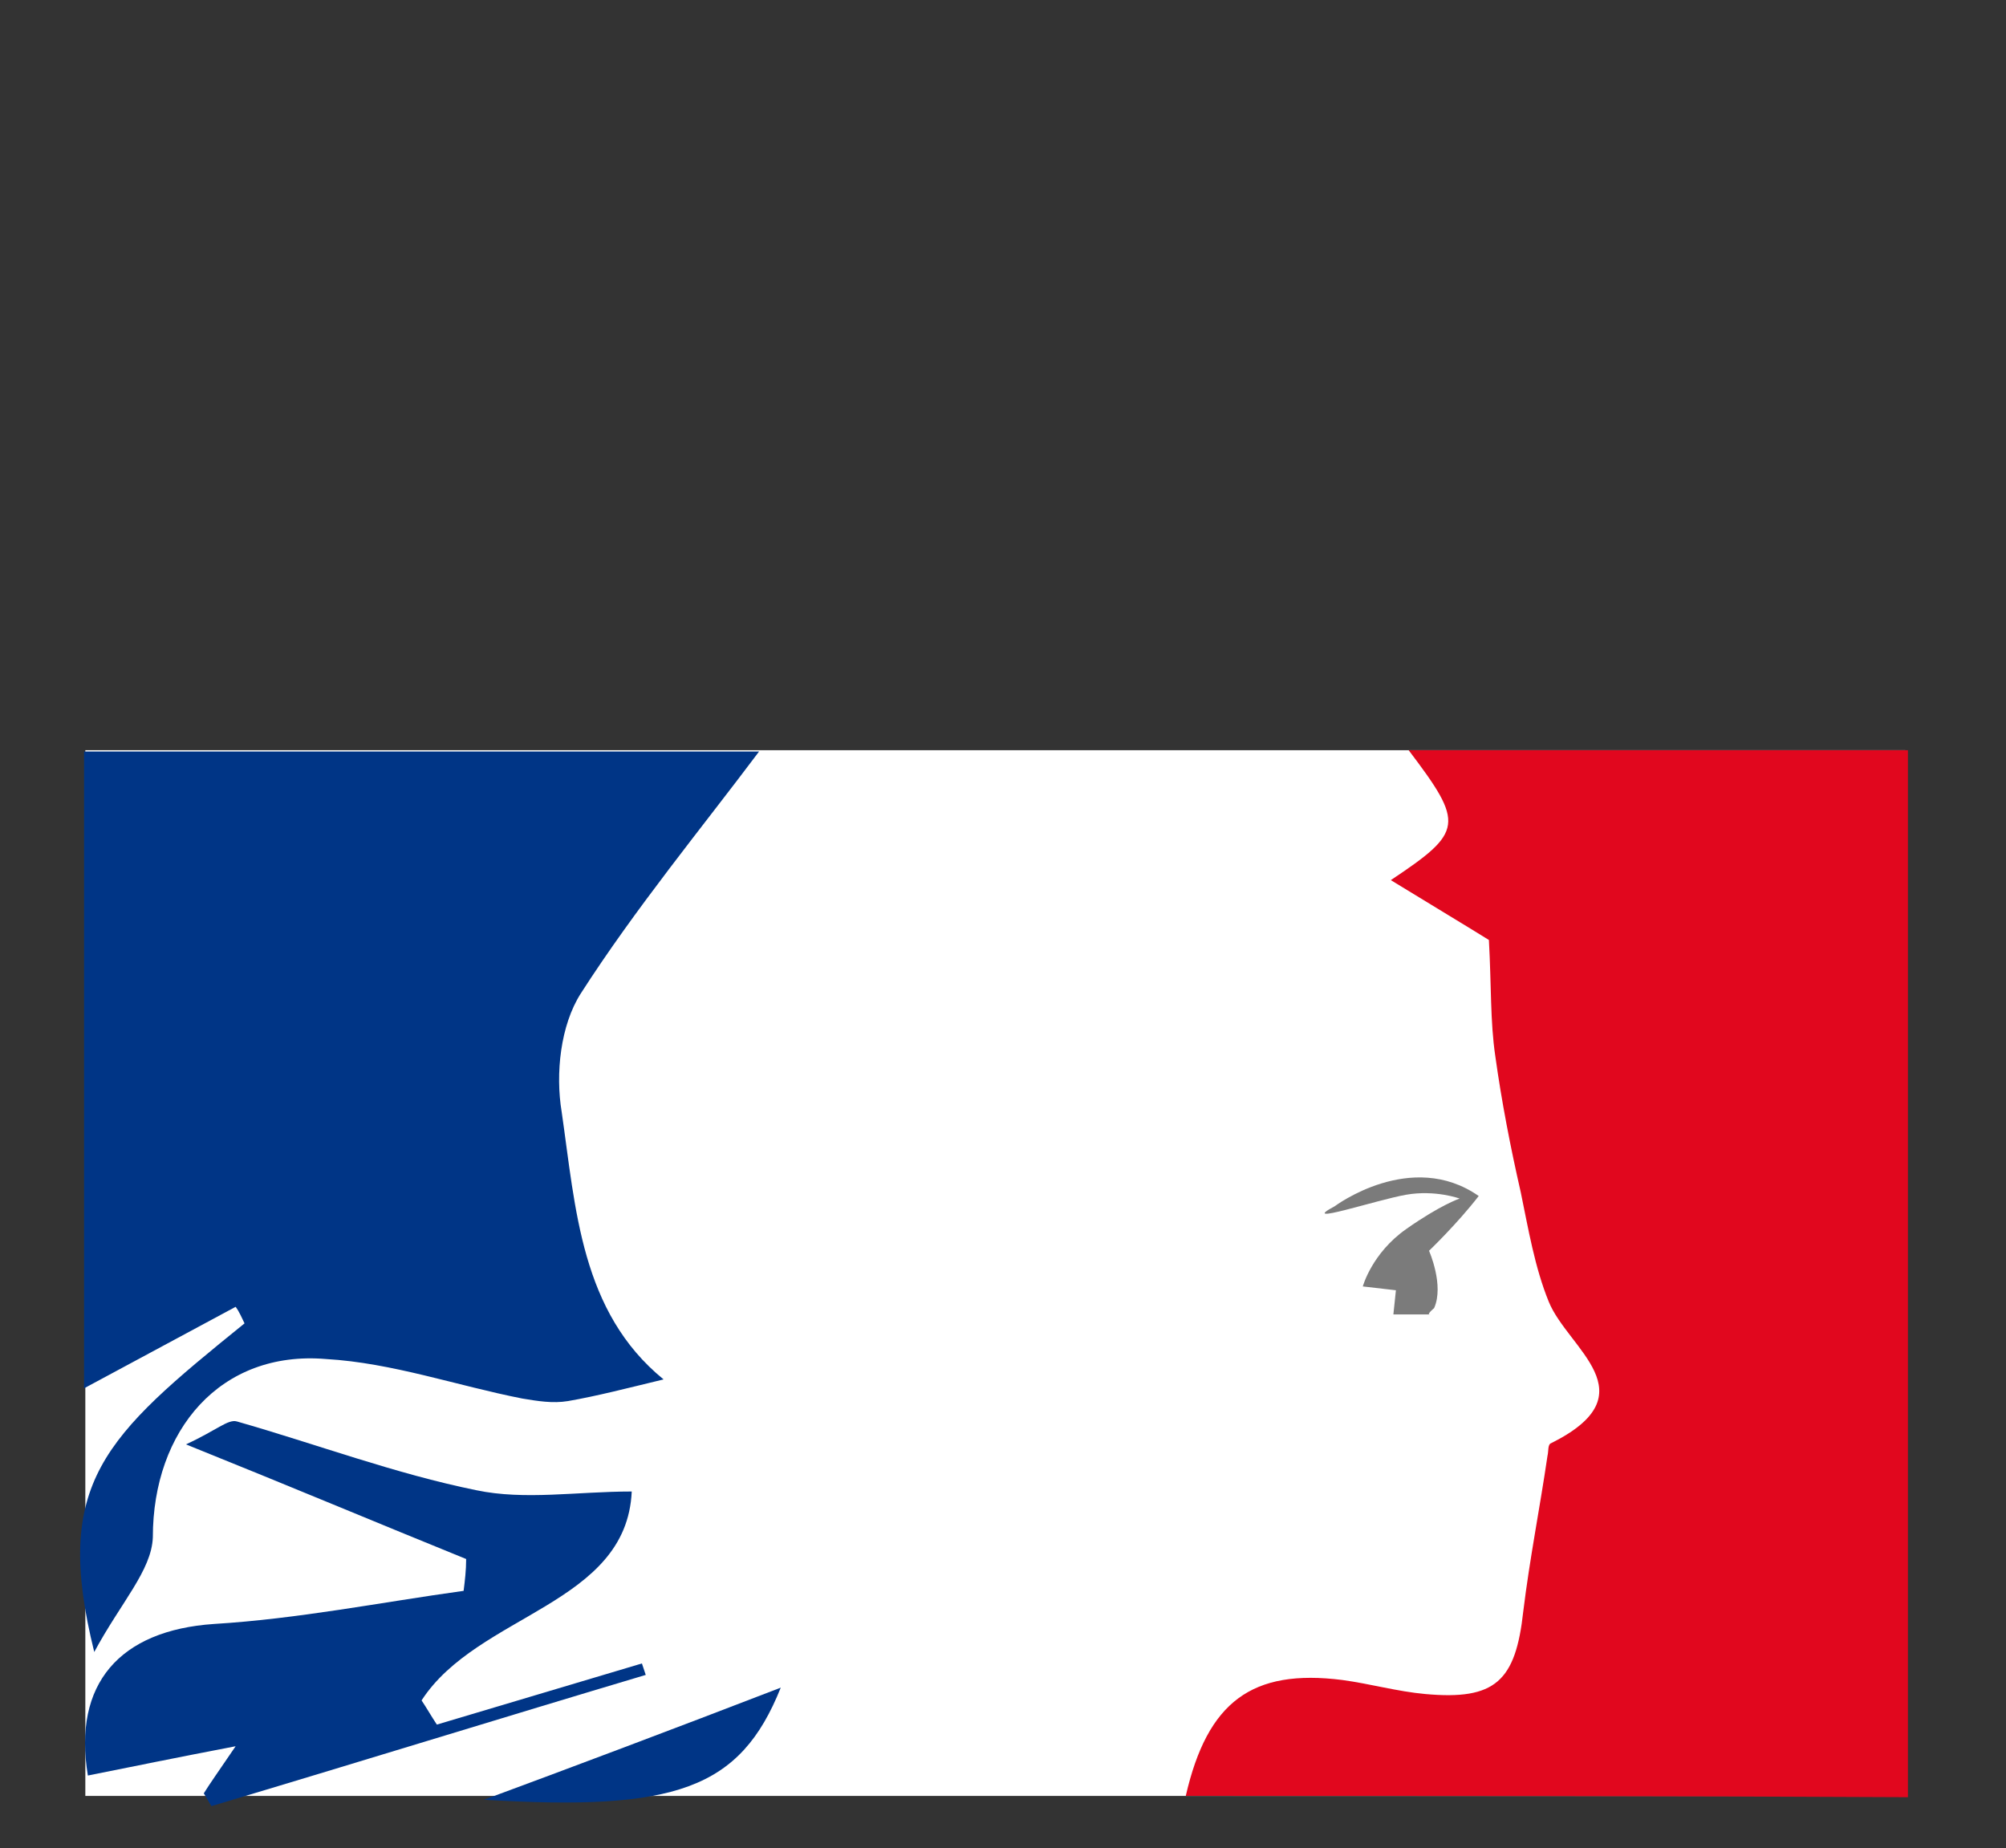
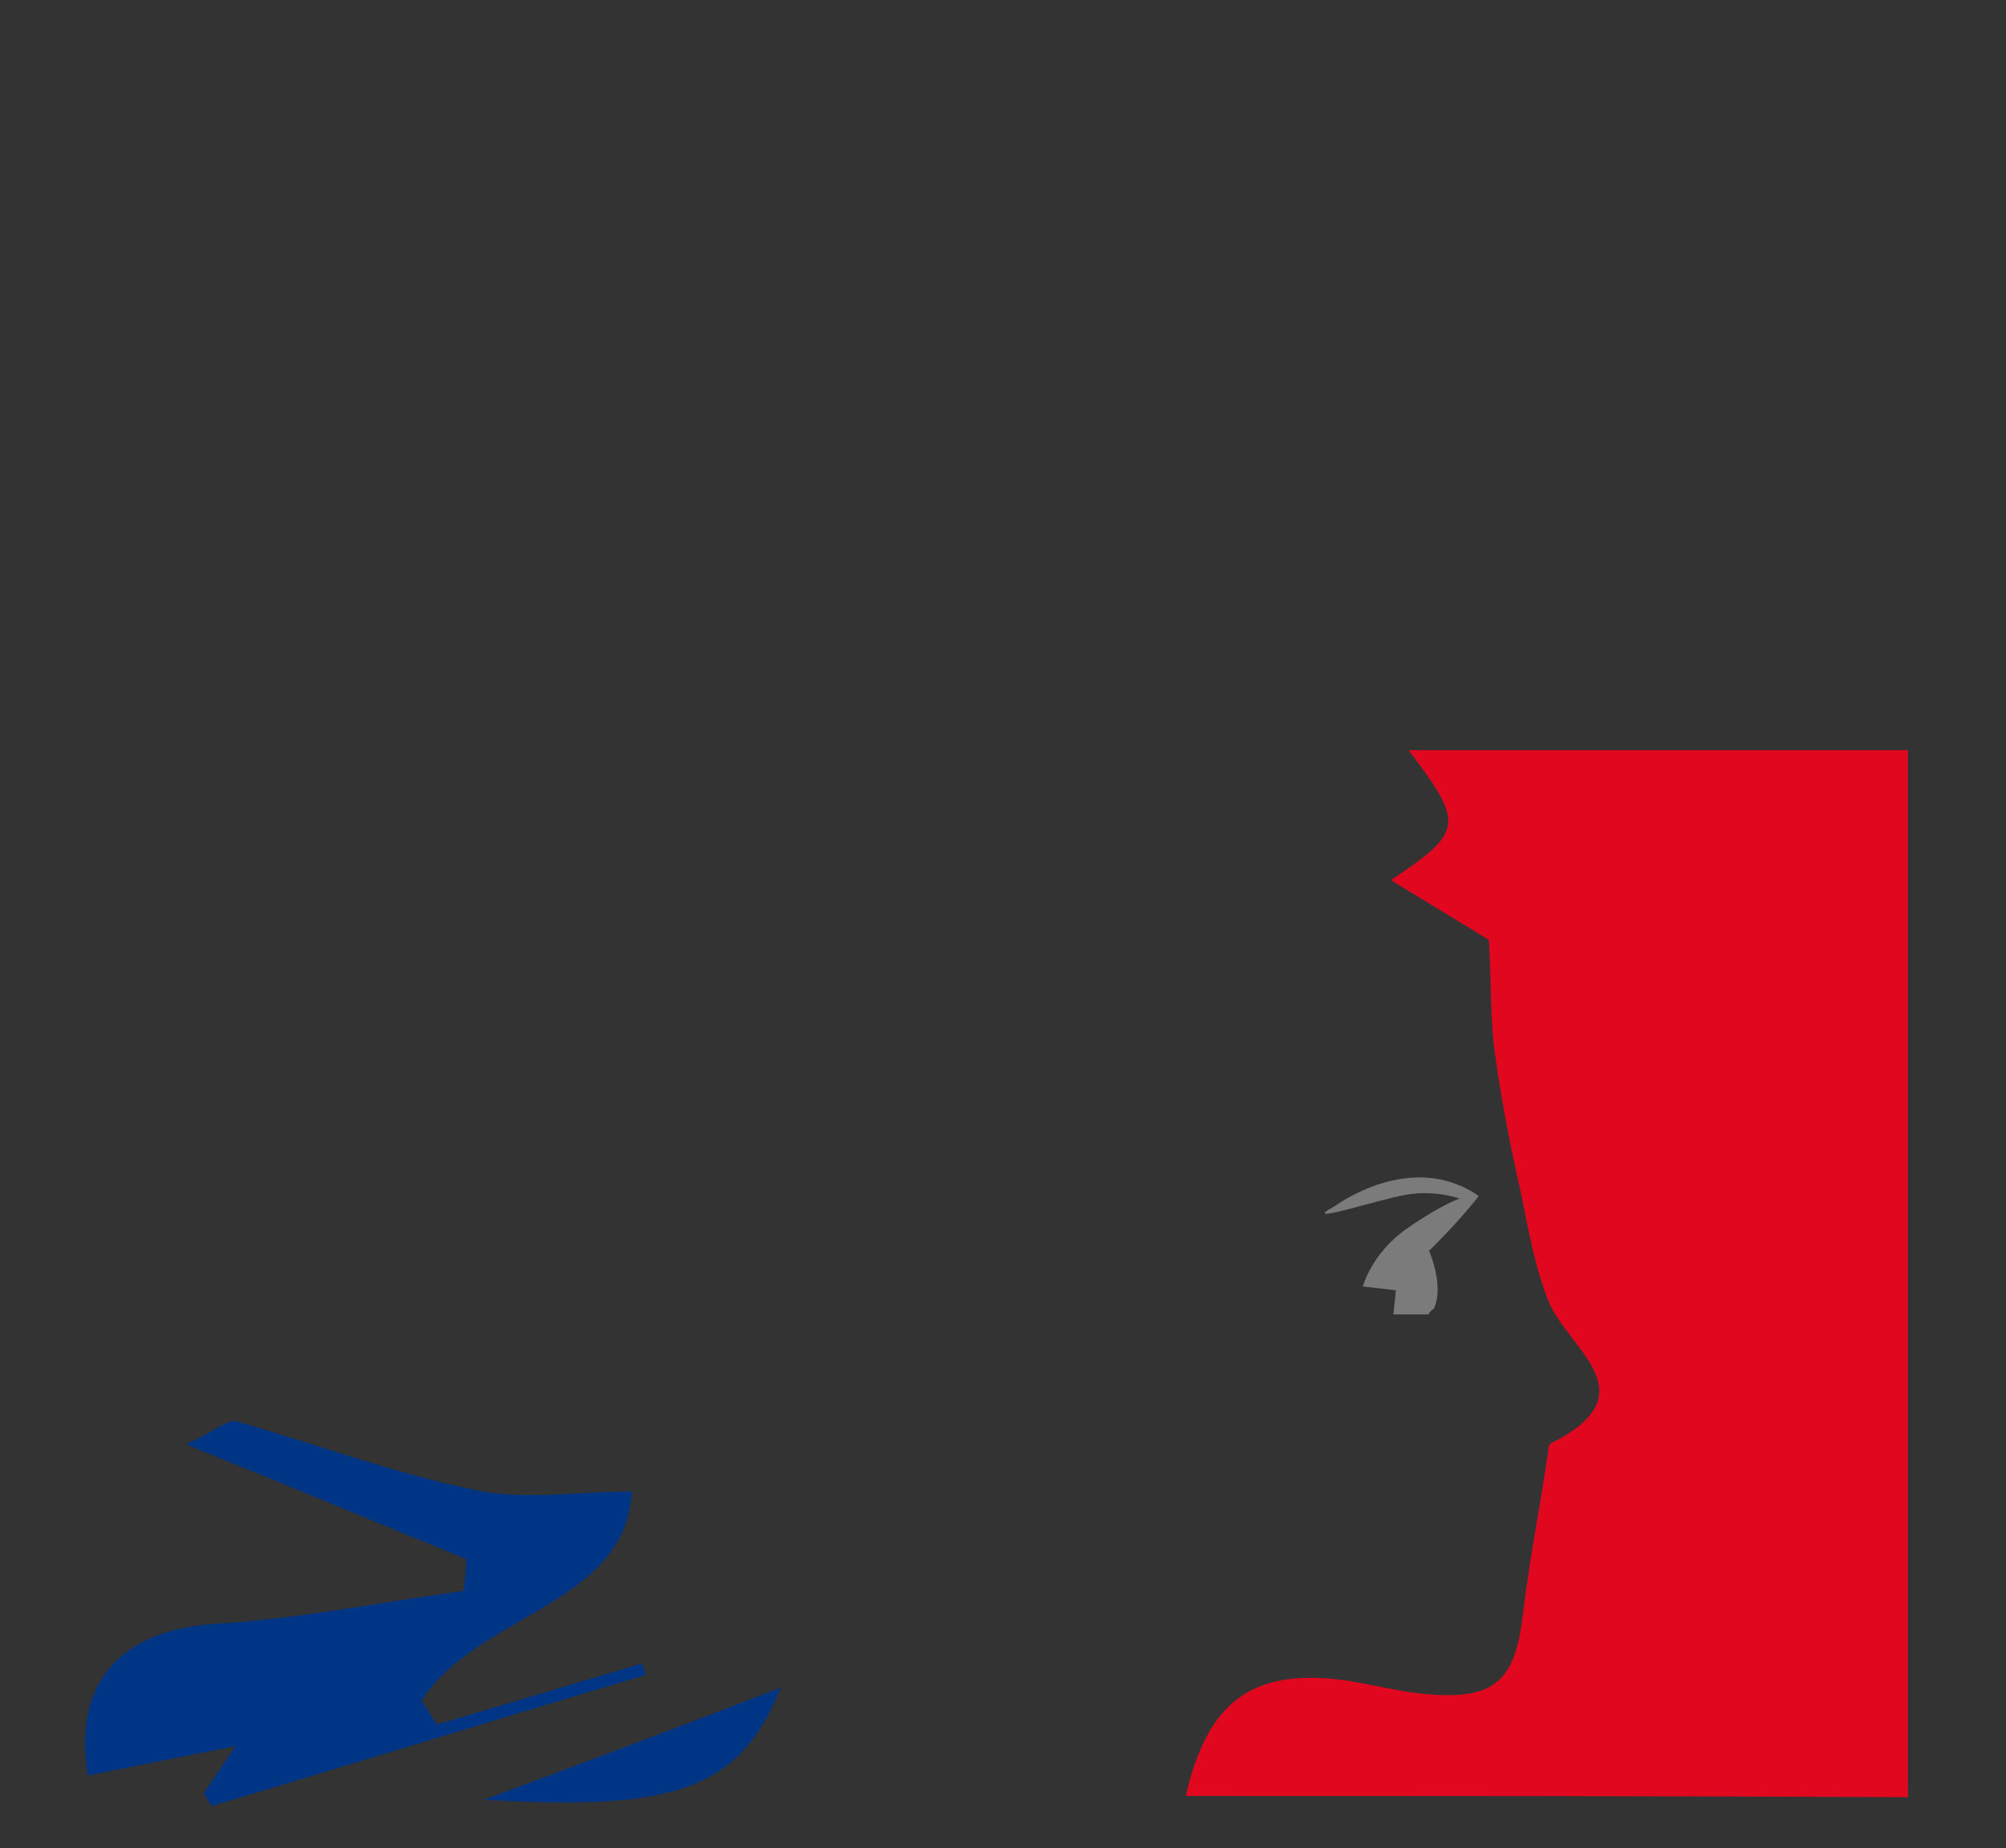
<svg xmlns="http://www.w3.org/2000/svg" id="Calque_3" x="0px" y="0px" viewBox="0 0 157.5 145.1" style="enable-background:new 0 0 157.5 145.1;" xml:space="preserve">
  <rect x="0" y="0" width="157.5" height="145.1" fill="#333333" stroke="none" />
  <style type="text/css">
	.st0{fill:#FFFFFF;}
	.st1{fill:#E1071E;}
	.st2{fill:#003586;}
	.st3{fill:#7B7B7B;}
</style>
  <g>
-     <rect x="6.7" y="58.9" class="st0" width="142.9" height="82.1" />
    <g>
      <g>
        <g>
          <path class="st1" d="M93.1,141c1.7-7.4,5.2-10,12.3-9.1c2.2,0.3,4.3,0.9,6.5,1.1c5.5,0.5,7.1-1,7.7-6.5      c0.5-4.1,1.3-8.1,1.9-12.2c0.1-0.4,0-0.9,0.3-1c7.8-3.9,1.3-7.4-0.2-11.1c-1.1-2.7-1.6-5.7-2.2-8.6c-0.8-3.5-1.5-7.1-2-10.7      c-0.4-2.7-0.3-5.5-0.5-9.1c-1.6-1-4.6-2.8-7.7-4.7c5.7-3.8,5.8-4.4,1.4-10.2c13.1,0,26,0,39.2,0c0,27.3,0,54.6,0,82.2      C130.7,141,111.9,141,93.1,141z" />
        </g>
        <g>
-           <path class="st2" d="M7.4,129.7c-3.3-13.3,0.8-16.9,11.8-25.8c-0.2-0.4-0.4-0.9-0.7-1.3c-3.9,2.1-7.8,4.2-11.9,6.4      c0-16.4,0-33,0-50c18,0,35.9,0,53,0c-4.5,6-9.7,12.3-14,19c-1.6,2.5-2,6.3-1.5,9.3c1.1,7.6,1.5,15.7,8,21      c-2.9,0.7-5.2,1.3-7.5,1.7c-1.2,0.2-2.4,0-3.6-0.2c-5.1-1-10.2-2.8-15.4-3.1C17.3,106,12,112.3,12,120.7      C11.9,123.3,9.5,125.8,7.4,129.7z" />
          <path class="st2" d="M36.6,122.4c-6.9-2.8-13.8-5.7-22-9c2.4-1.1,3.3-2,4-1.8c6.3,1.8,12.4,4.1,18.8,5.4      c3.8,0.8,7.9,0.1,12.2,0.1c-0.4,8.9-12.1,9.6-16.5,16.4c0.4,0.6,0.8,1.3,1.2,1.9c5.4-1.6,10.7-3.2,16.1-4.8      c0.1,0.3,0.2,0.6,0.3,0.9c-11.4,3.4-22.7,6.9-34.1,10.3c-0.2-0.3-0.4-0.7-0.6-1c0.5-0.8,1-1.5,2.5-3.7      c-4.7,0.9-8.1,1.6-11.6,2.3c-1.2-7.2,2.5-11.4,9.9-11.9c6.6-0.4,13.1-1.7,19.6-2.6C36.5,124.1,36.6,123.3,36.6,122.4z" />
          <path class="st2" d="M38,141.3c6.5-2.4,15-5.6,23.3-8.8C58.1,140.5,53,142.2,38,141.3z" />
        </g>
      </g>
      <path class="st3" d="M104.8,94.7c0,0,6-4.5,11.3-0.8c-1.7,2.2-3.9,4.3-3.9,4.3s1.2,2.7,0.4,4.5c-0.7,0.6-0.3,0.5-0.3,0.5l-2.9,0    l0.2-1.9L107,101c0,0,0.7-2.6,3.4-4.5s4.2-2.4,4.2-2.4s-1.9-0.7-4.2-0.3C108.1,94.2,101.8,96.3,104.8,94.7z" />
    </g>
  </g>
</svg>